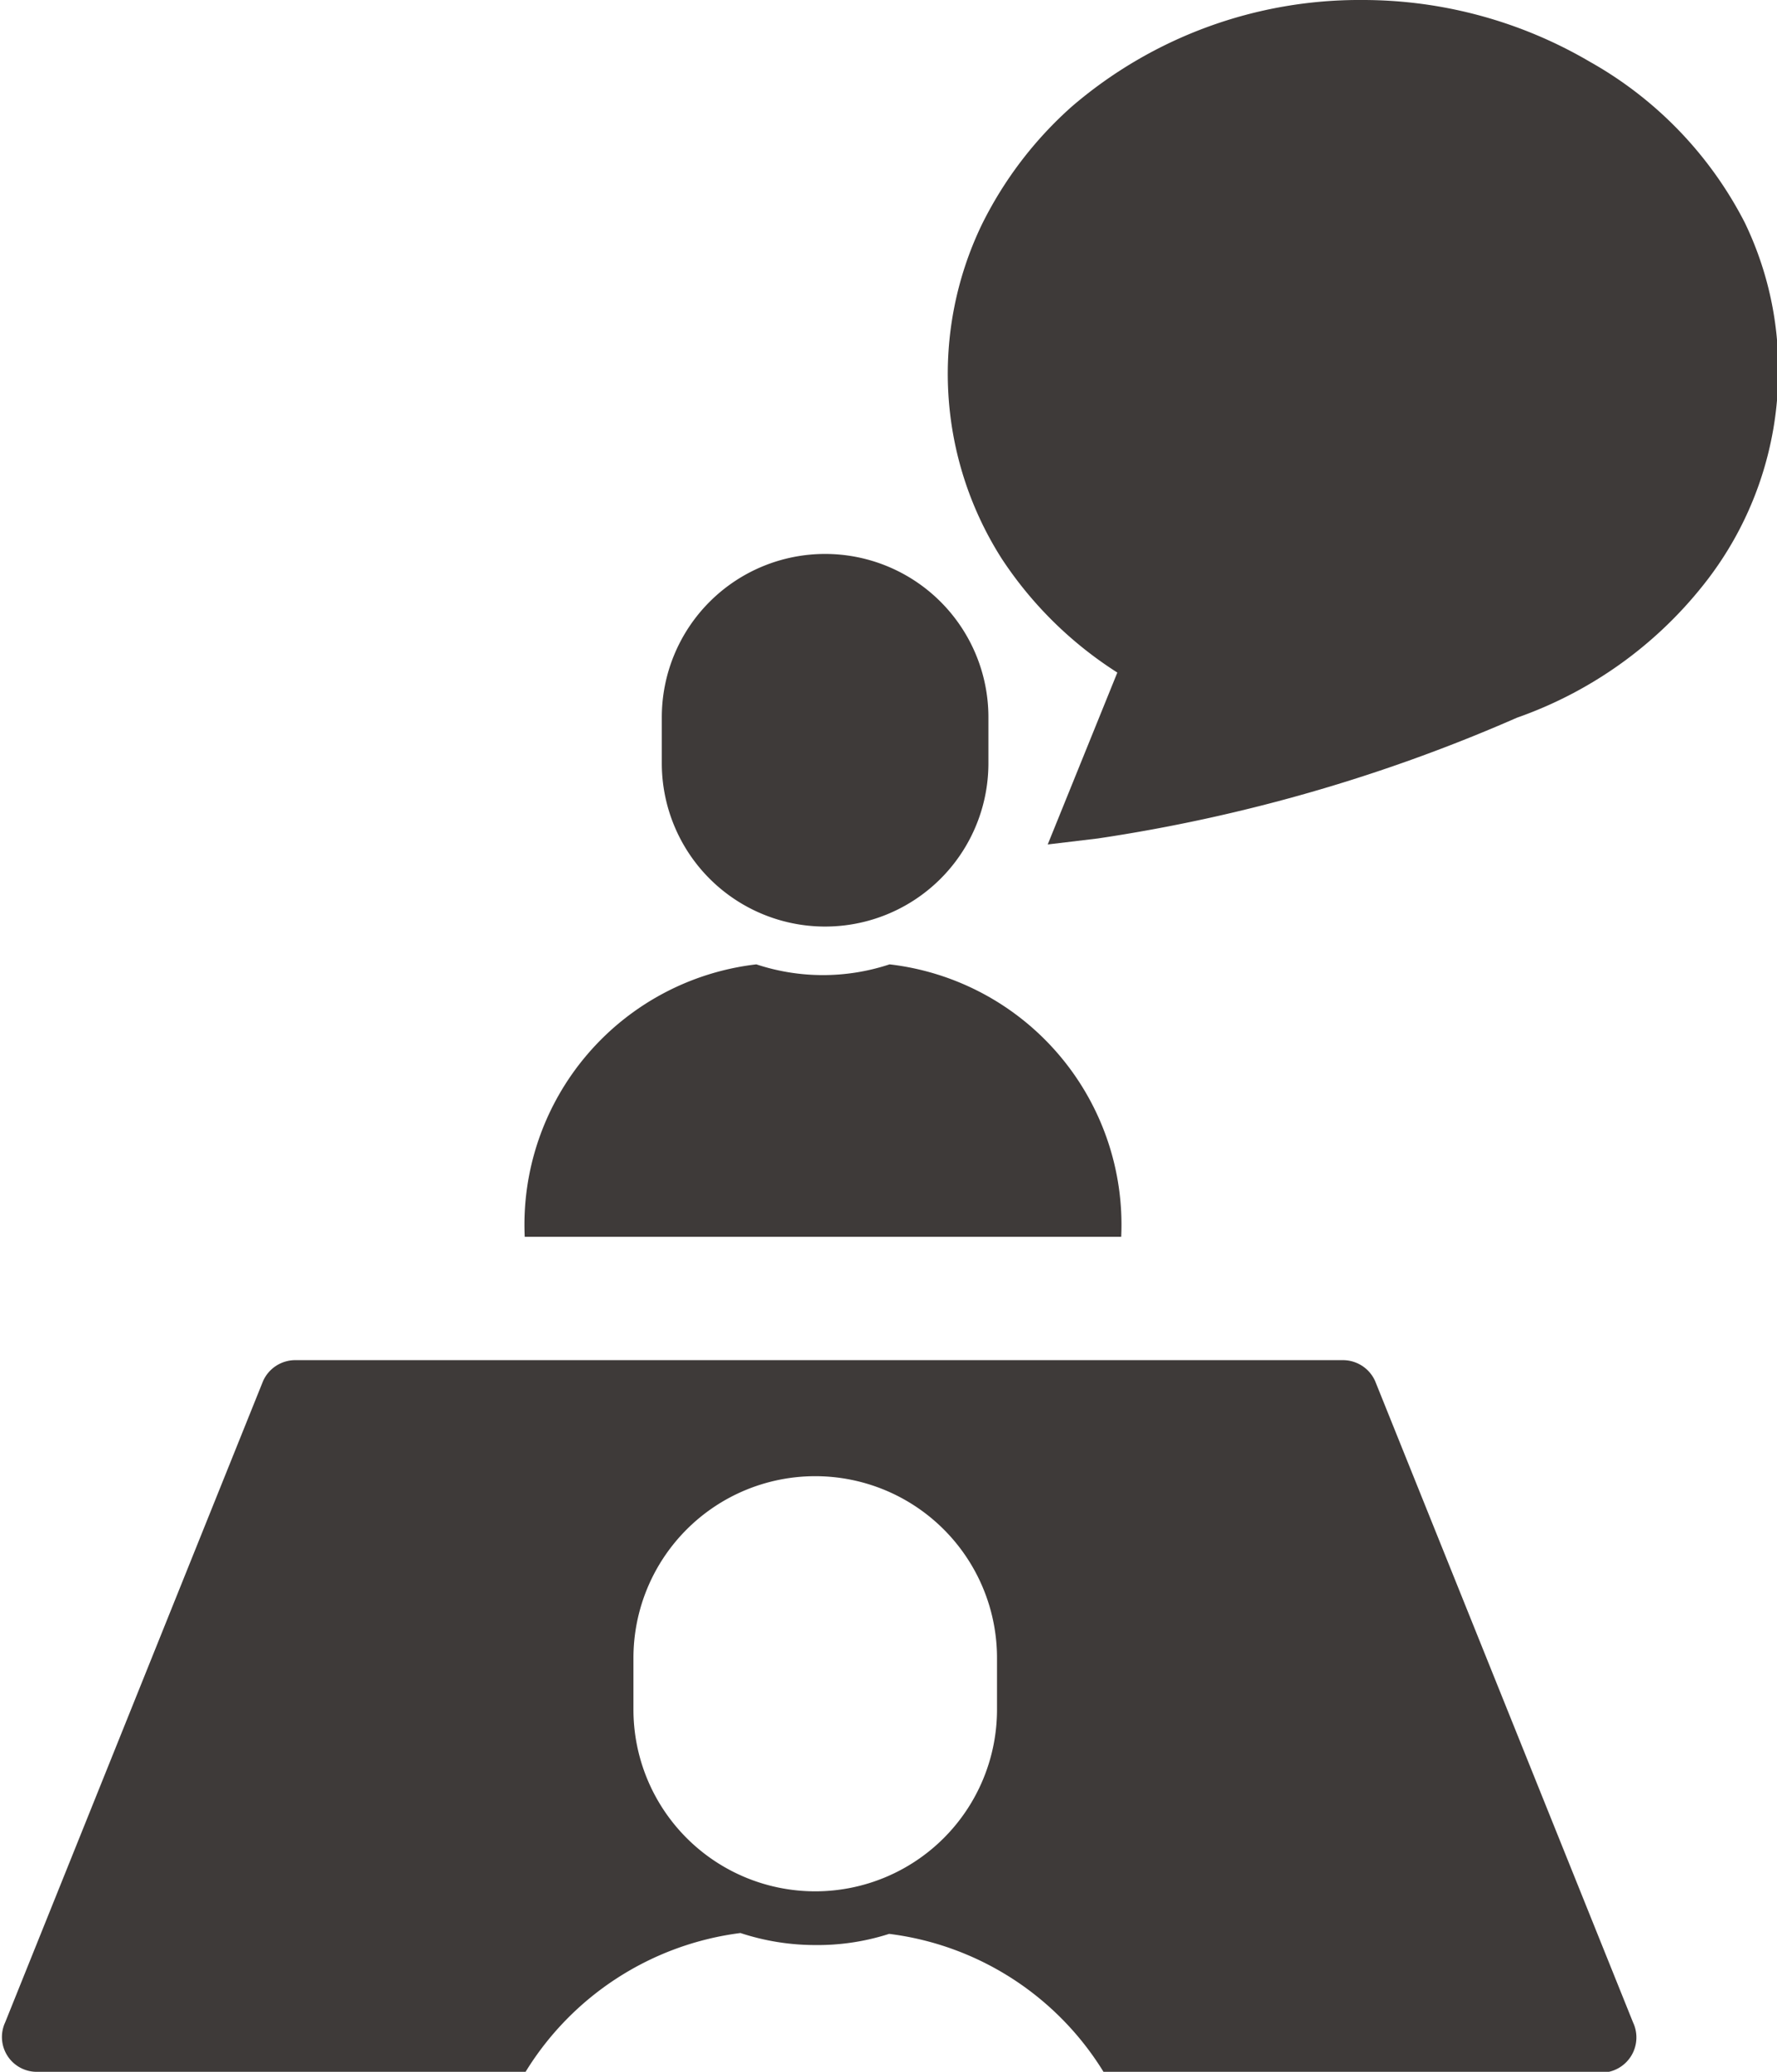
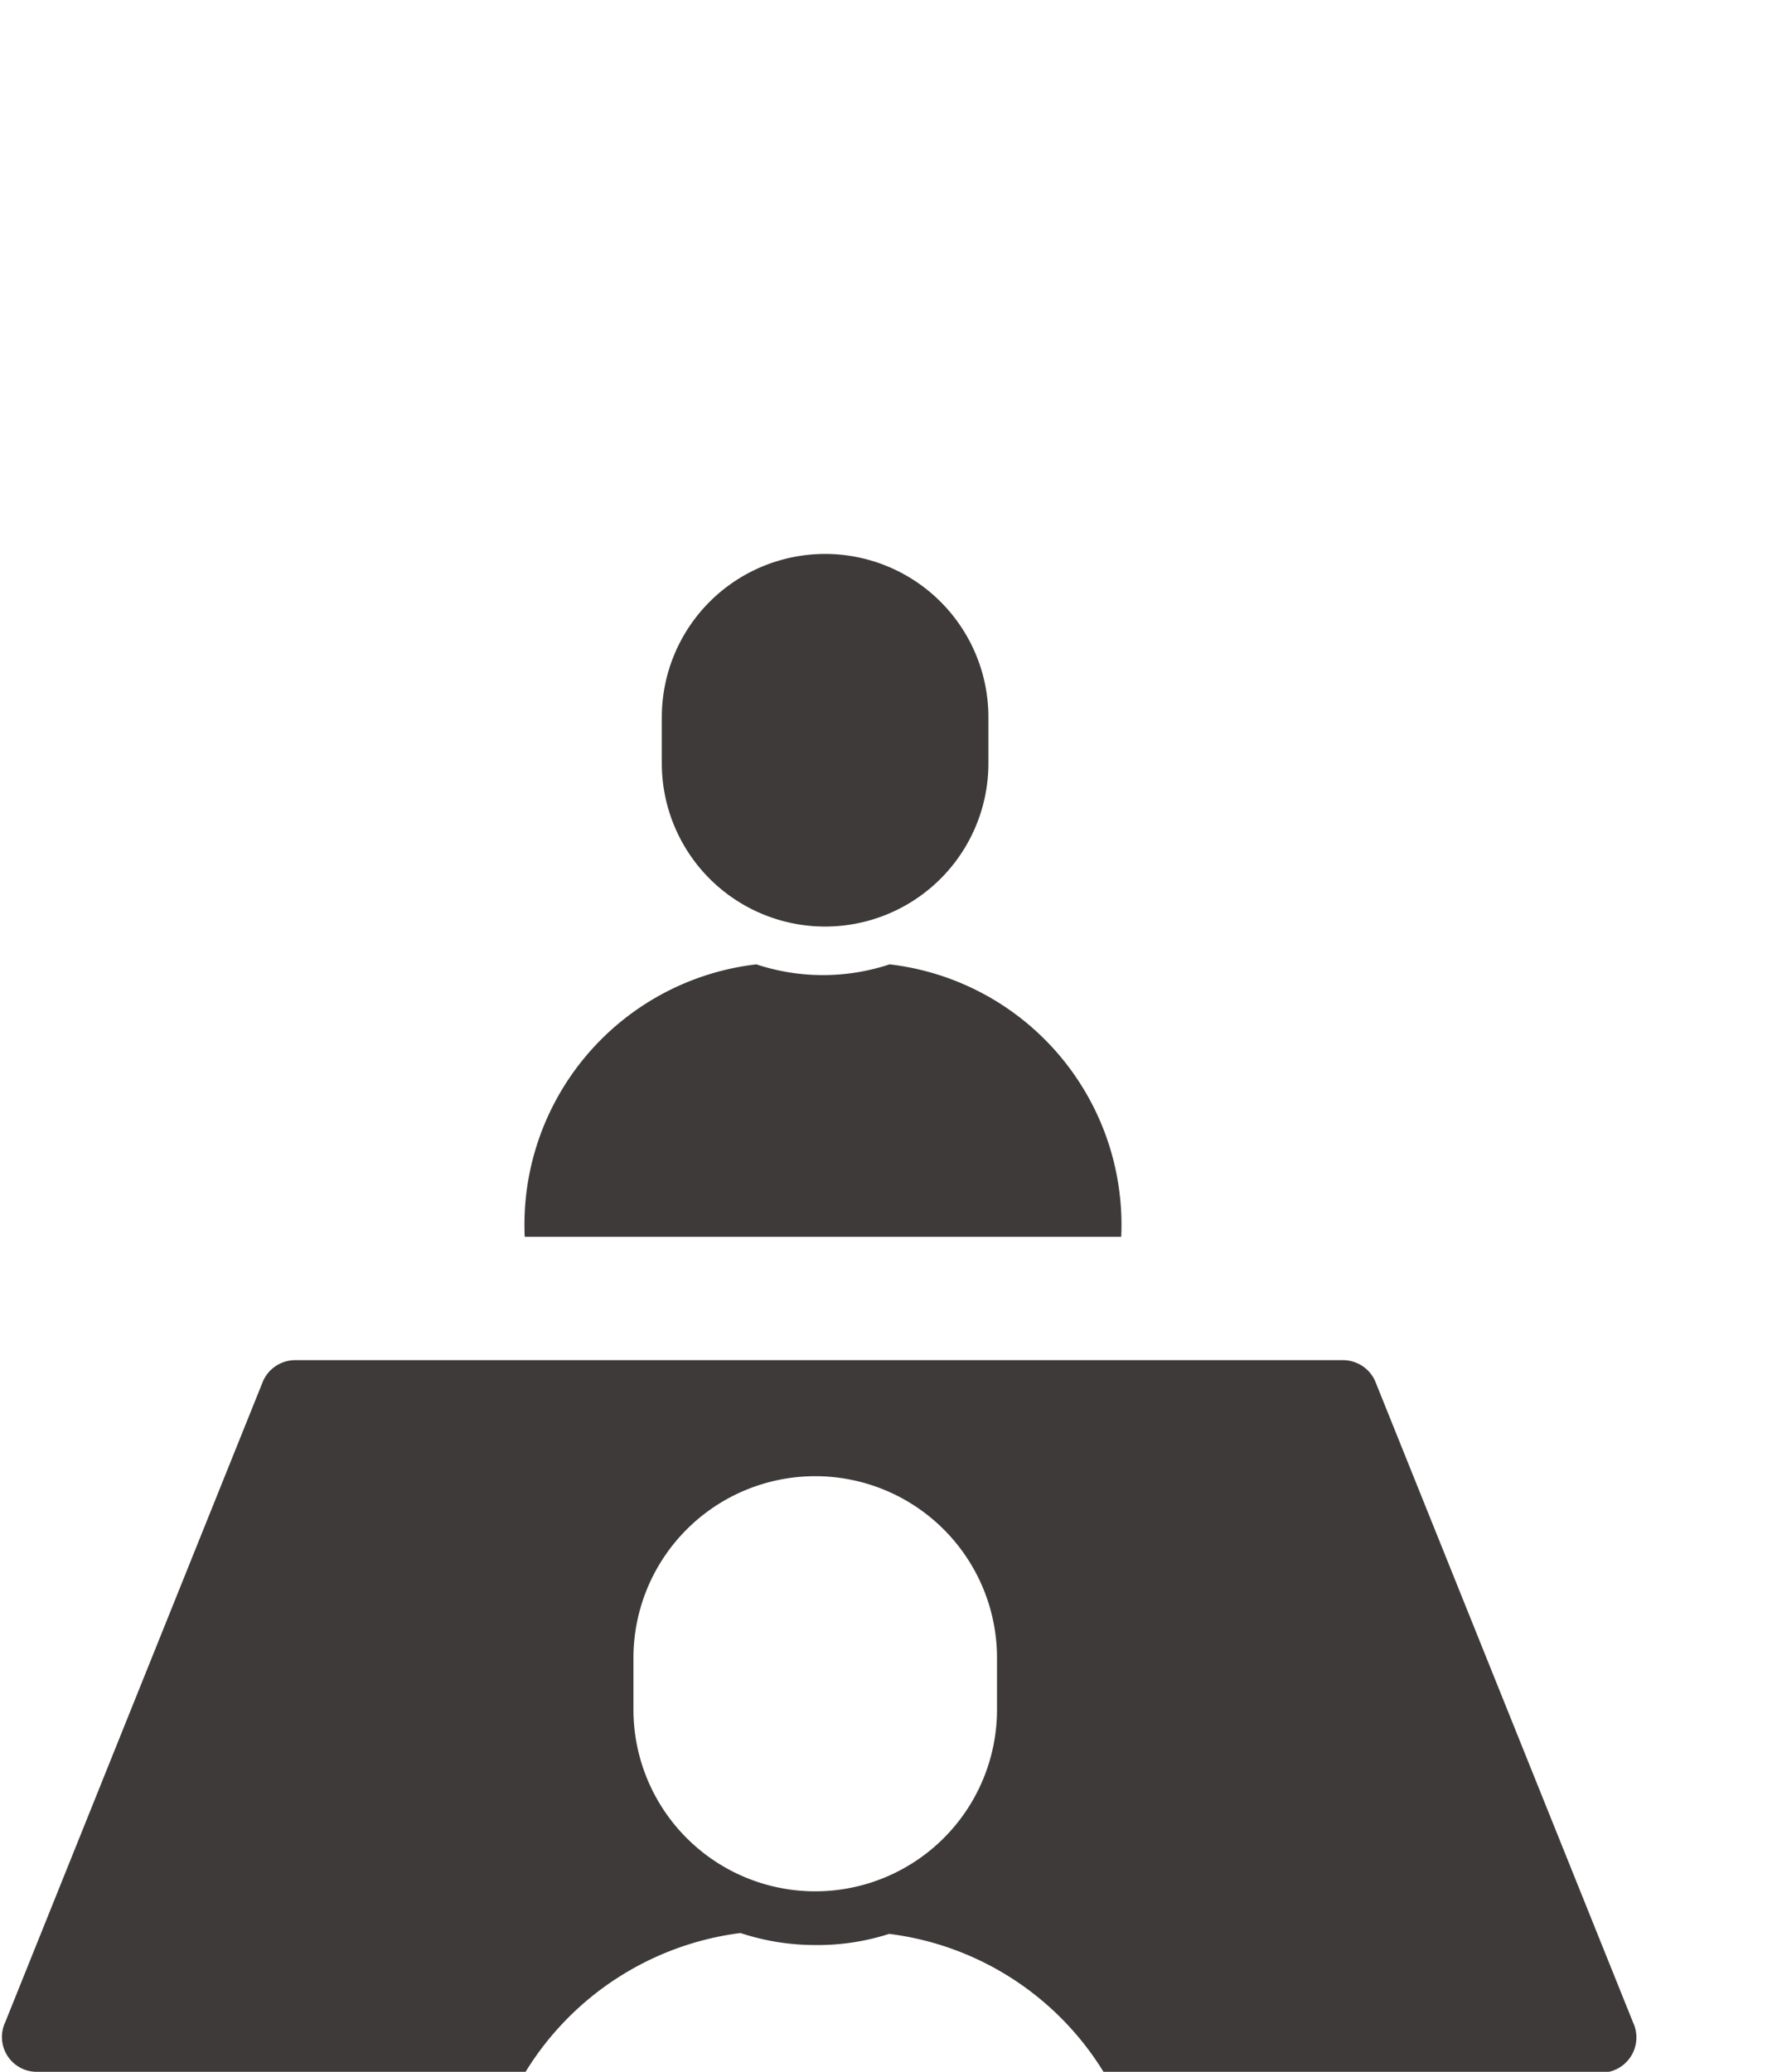
<svg xmlns="http://www.w3.org/2000/svg" width="41.35" height="48.21" viewBox="0 0 41.35 48.21">
  <defs>
    <style>
      .cls-1 {
        fill: #3e3a39;
      }
    </style>
  </defs>
  <g id="レイヤー_2" data-name="レイヤー 2">
    <g id="文字">
      <g>
-         <path class="cls-1" d="M26,15.65l-1.62,4,1.17-.14a38.36,38.36,0,0,0,9.75-2.81,9.58,9.58,0,0,0,4.33-3.08,8,8,0,0,0,1.75-5,7.85,7.85,0,0,0-.78-3.44A9,9,0,0,0,37,1.44,10.44,10.44,0,0,0,31.71,0a10.27,10.27,0,0,0-6.77,2.48,9,9,0,0,0-2.1,2.76A8,8,0,0,0,23.31,13,9,9,0,0,0,26,15.65Z" />
        <path class="cls-1" d="M38,47.06,32,32.14a.82.82,0,0,0-.76-.49H6.88a.82.82,0,0,0-.76.49l-6,14.92a.81.81,0,0,0,.75,1.15H12.23a6.89,6.89,0,0,1,5-3.23,5.55,5.55,0,0,0,1.73.28A5.44,5.44,0,0,0,20.69,45a6.85,6.85,0,0,1,5,3.23H37.26A.82.82,0,0,0,38,47.06ZM23.2,39.78a4.23,4.23,0,0,1-8.46,0v-1.2a4.23,4.23,0,1,1,8.46,0Z" />
        <path class="cls-1" d="M26.09,28.78a6.1,6.1,0,0,0-5.39-6.34,4.93,4.93,0,0,1-3.1,0,6.1,6.1,0,0,0-5.39,6.34H26.09Z" />
        <path class="cls-1" d="M19.15,21.56A3.8,3.8,0,0,0,23,17.77V16.69a3.8,3.8,0,1,0-7.6,0v1.08A3.8,3.8,0,0,0,19.15,21.56Z" />
      </g>
    </g>
  </g>
</svg>